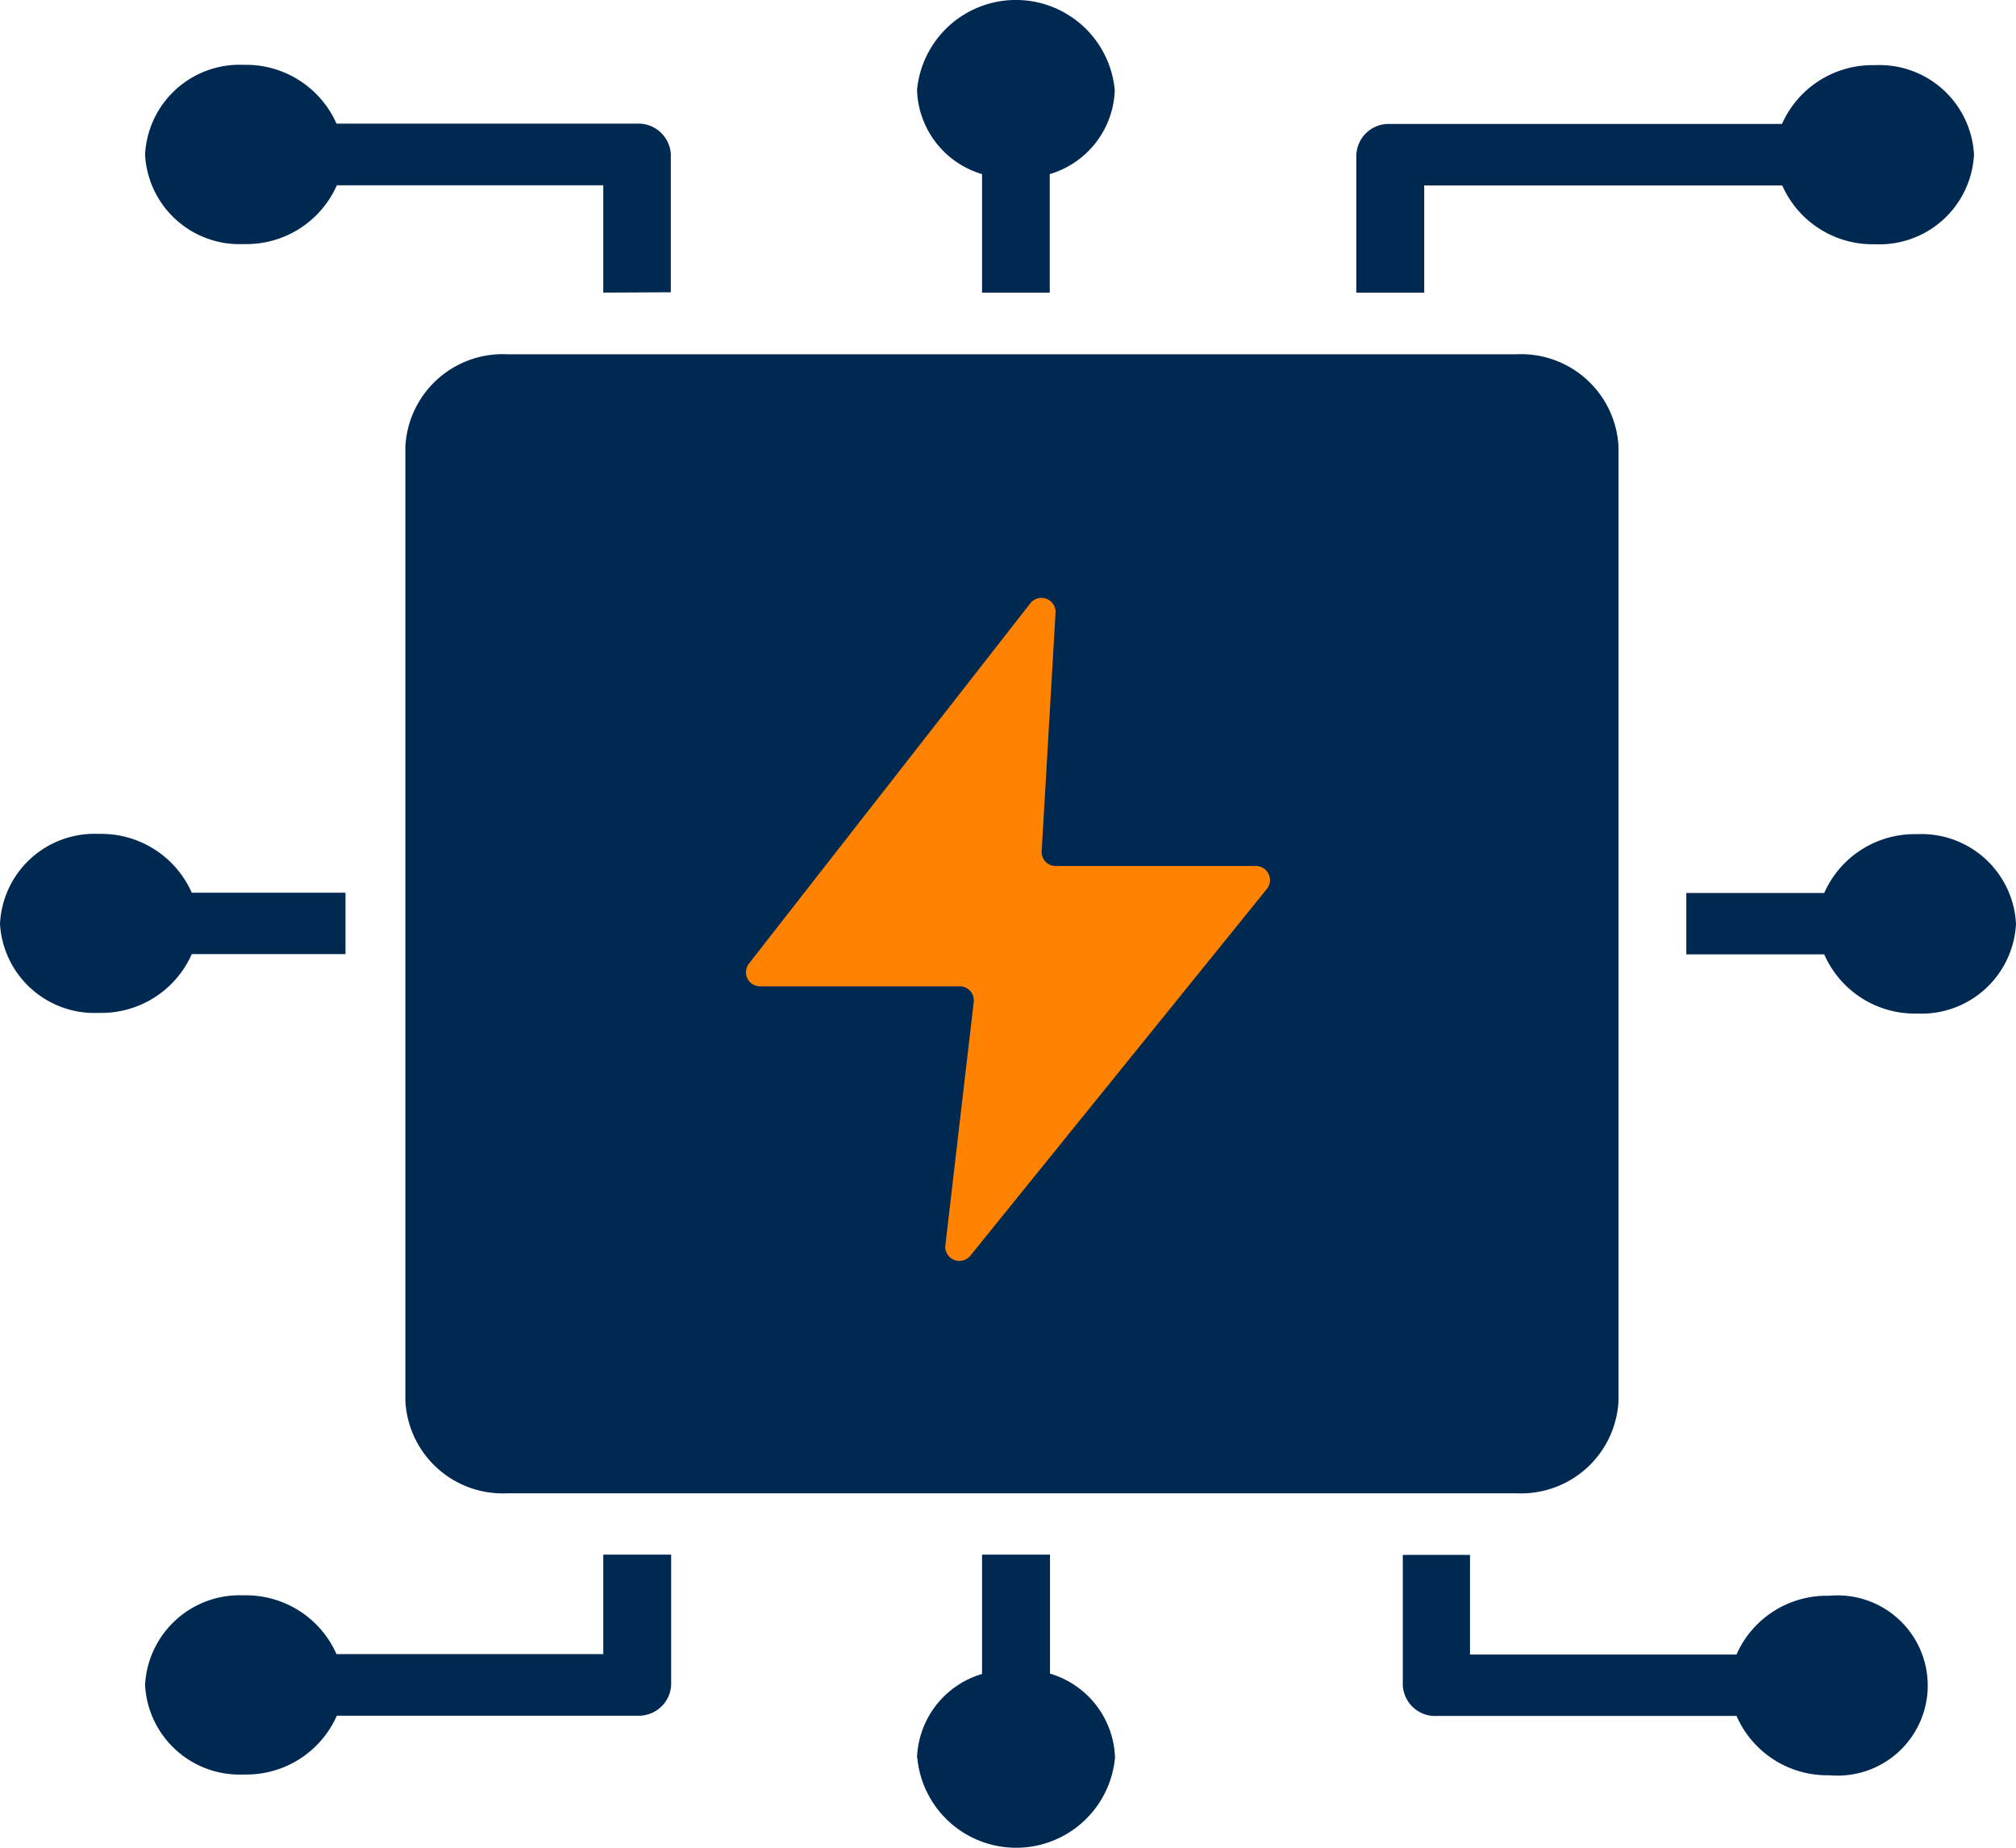
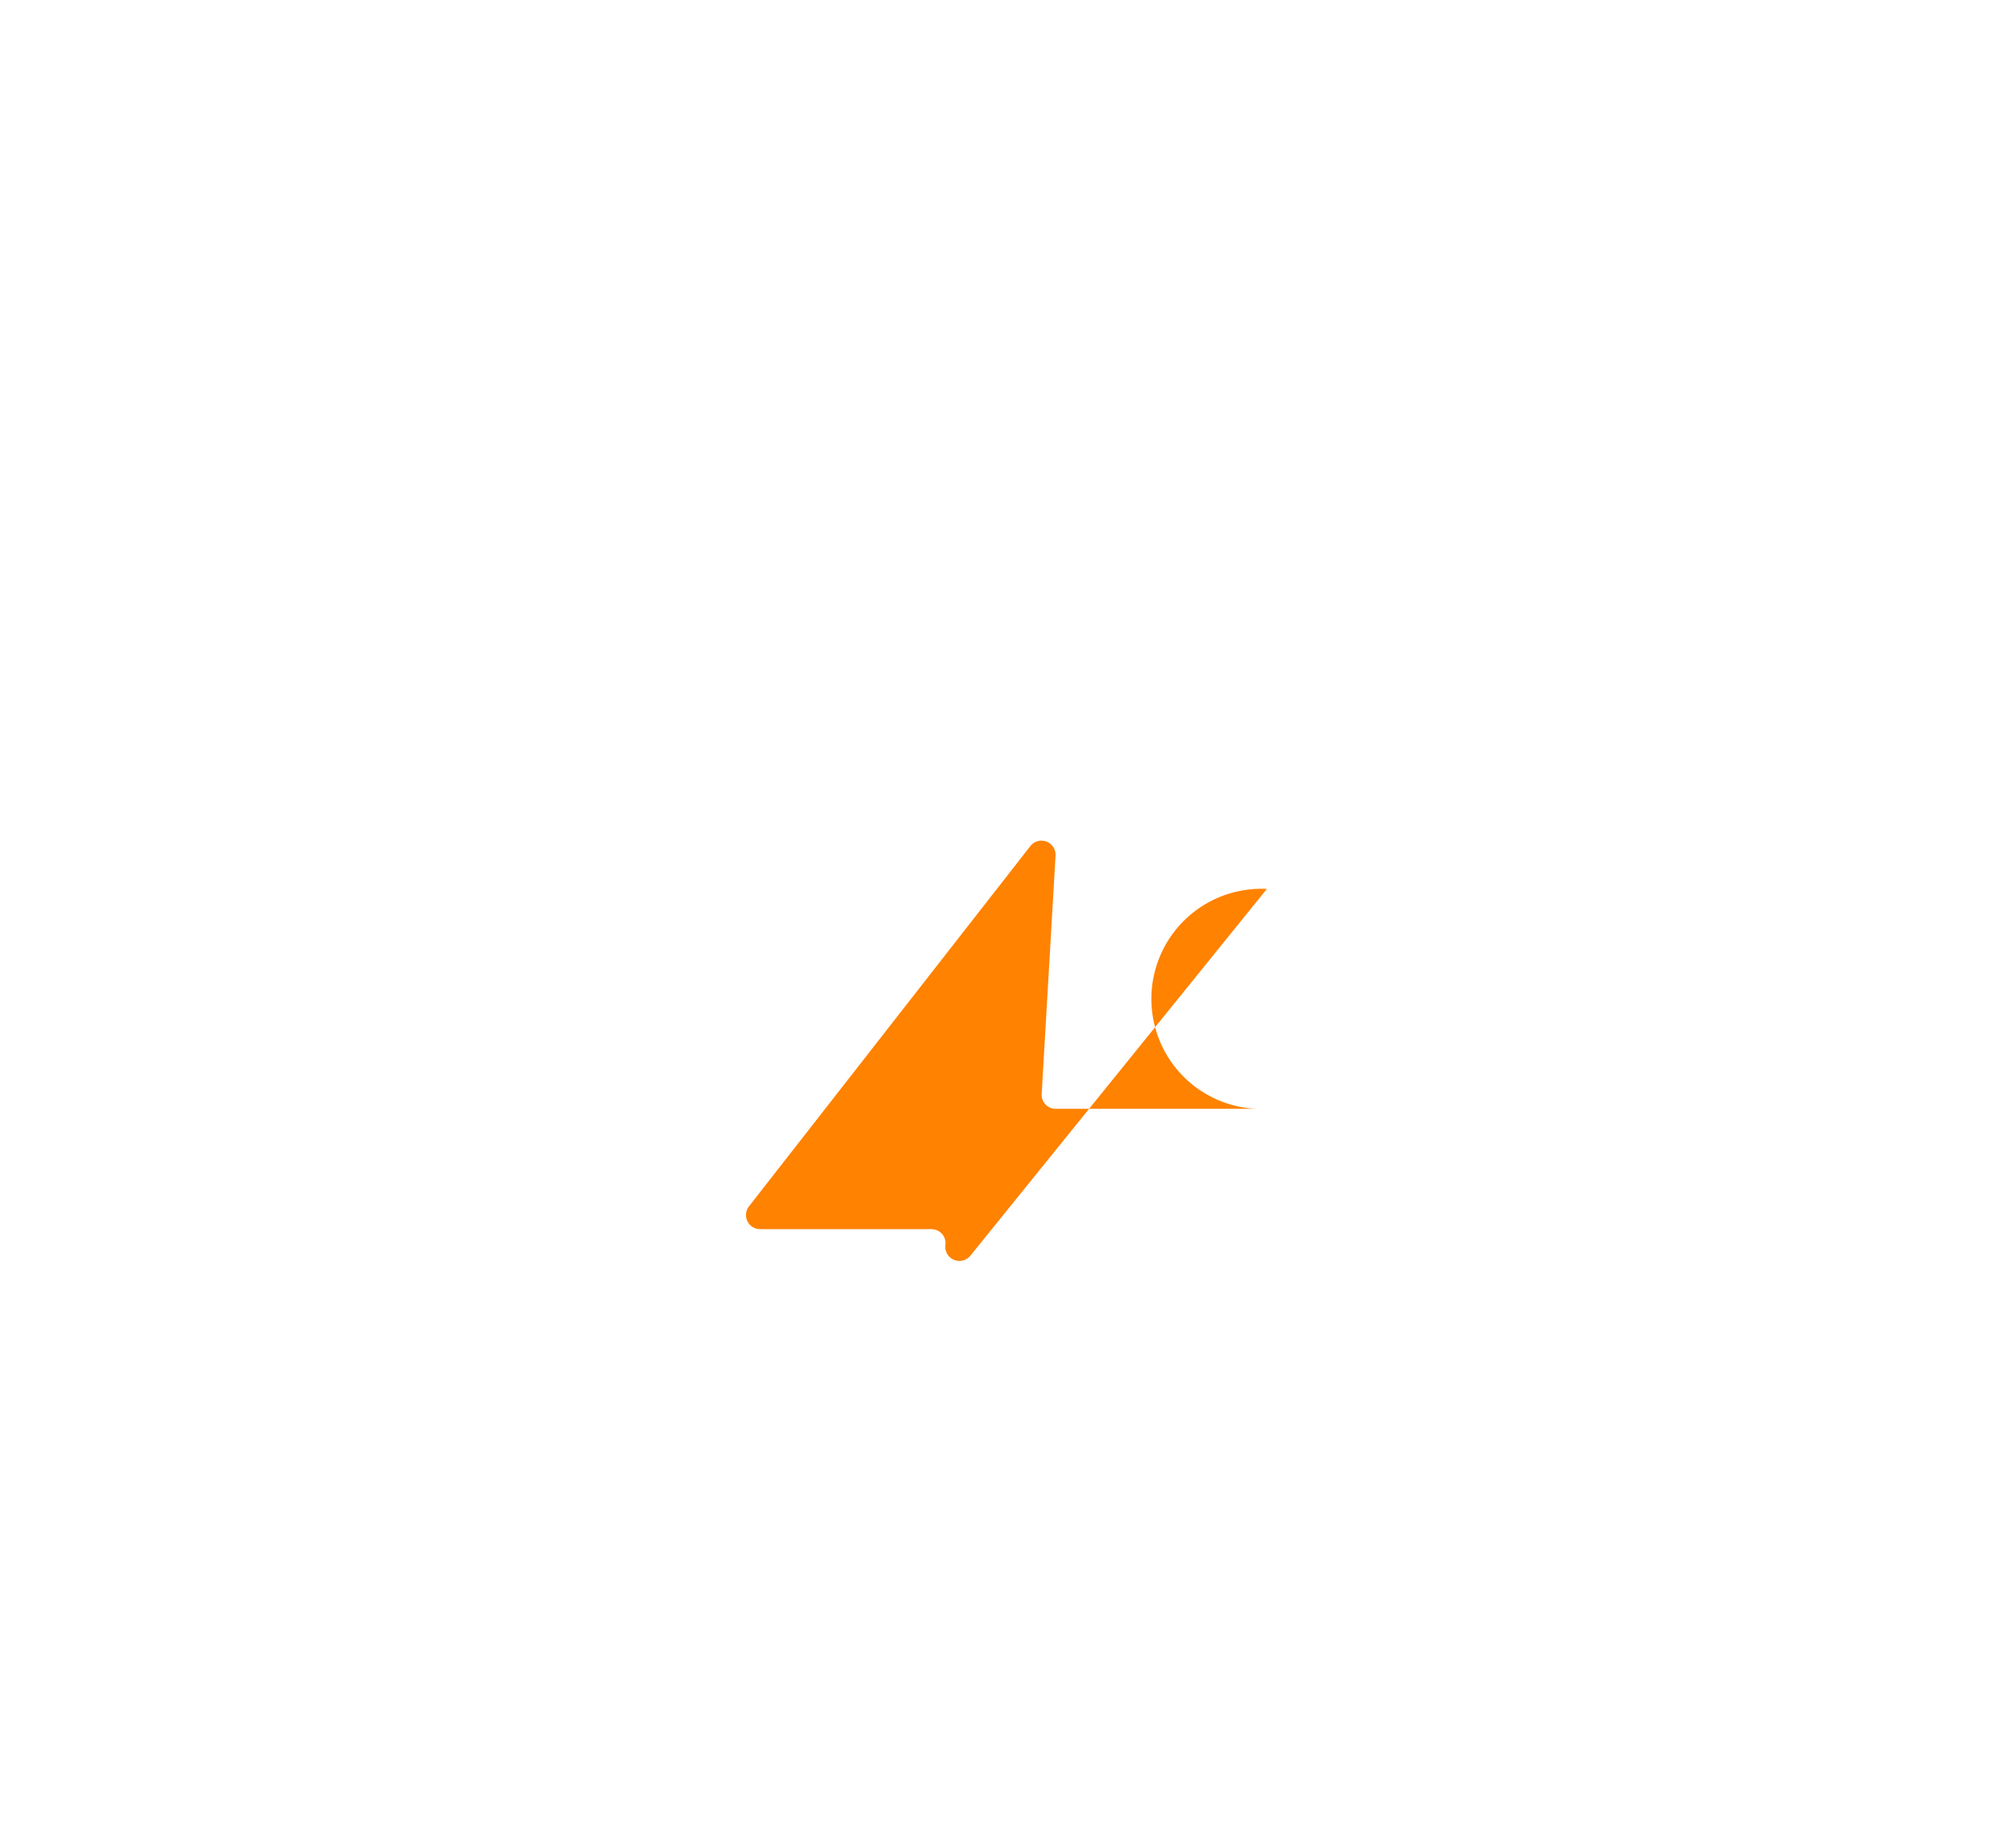
<svg xmlns="http://www.w3.org/2000/svg" width="24" height="22" viewBox="0 0 24 22">
  <g id="Group_317" data-name="Group 317" transform="translate(10225.381 -1656.78)">
-     <path id="Path_12509" data-name="Path 12509" d="M10.917,20.931a1.08,1.08,0,0,1,.774-1V18.51H12.5v1.417a1.08,1.08,0,0,1,.774,1,1.182,1.182,0,0,1-2.354,0Zm9.755-.5H17.1a.385.385,0,0,1-.4-.365l0-1.553H17.5V19.7h3.172a1.175,1.175,0,0,1,1.106-.7,1.073,1.073,0,1,1,0,2.137A1.177,1.177,0,0,1,20.672,20.428ZM1.727,20.063A1.127,1.127,0,0,1,2.9,18.995a1.177,1.177,0,0,1,1.106.7H7.182V18.51H7.99l0,1.553a.386.386,0,0,1-.4.365H4.01a1.178,1.178,0,0,1-1.106.7A1.127,1.127,0,0,1,1.727,20.063ZM6.035,17.78a1.16,1.16,0,0,1-1.209-1.1V5.318a1.16,1.16,0,0,1,1.209-1.1h.01l.084,0H18.058a1.161,1.161,0,0,1,1.21,1.1V16.68a1.161,1.161,0,0,1-1.21,1.1h-.01l-.084,0Zm15.682-6.417H20.075v-.731h1.642a1.177,1.177,0,0,1,1.106-.7A1.127,1.127,0,0,1,24,11a1.127,1.127,0,0,1-1.177,1.068A1.177,1.177,0,0,1,21.717,11.363ZM0,11A1.126,1.126,0,0,1,1.177,9.929a1.177,1.177,0,0,1,1.106.7H4.113v.731H2.283a1.177,1.177,0,0,1-1.106.7A1.127,1.127,0,0,1,0,11ZM16.147,3.484l0-1.643a.385.385,0,0,1,.4-.365h4.667a1.178,1.178,0,0,1,1.106-.7A1.127,1.127,0,0,1,23.5,1.84a1.127,1.127,0,0,1-1.177,1.068,1.177,1.177,0,0,1-1.106-.7H16.955V3.484Zm-4.456,0V2.073a1.081,1.081,0,0,1-.774-1,1.182,1.182,0,0,1,2.354,0,1.08,1.08,0,0,1-.774,1V3.484Zm-4.509,0V2.206H4.01a1.177,1.177,0,0,1-1.106.7A1.126,1.126,0,0,1,1.727,1.84,1.127,1.127,0,0,1,2.9.772a1.178,1.178,0,0,1,1.106.7H7.586a.386.386,0,0,1,.4.365l0,1.643Z" transform="translate(-10225.381 1656.78)" fill="#002952" />
-     <path id="Path_12506" data-name="Path 12506" d="M33.808,28.3l-3.527,4.363a.168.168,0,0,1-.3-.125l.337-2.891a.167.167,0,0,0-.167-.187H27.774a.168.168,0,0,1-.132-.271l3.35-4.29a.168.168,0,0,1,.3.113l-.165,2.837a.167.167,0,0,0,.168.178h2.384A.168.168,0,0,1,33.808,28.3Z" transform="translate(-10244.107 1639.064)" fill="#ff8200" fill-rule="evenodd" />
+     <path id="Path_12506" data-name="Path 12506" d="M33.808,28.3l-3.527,4.363a.168.168,0,0,1-.3-.125a.167.167,0,0,0-.167-.187H27.774a.168.168,0,0,1-.132-.271l3.35-4.29a.168.168,0,0,1,.3.113l-.165,2.837a.167.167,0,0,0,.168.178h2.384A.168.168,0,0,1,33.808,28.3Z" transform="translate(-10244.107 1639.064)" fill="#ff8200" fill-rule="evenodd" />
  </g>
</svg>